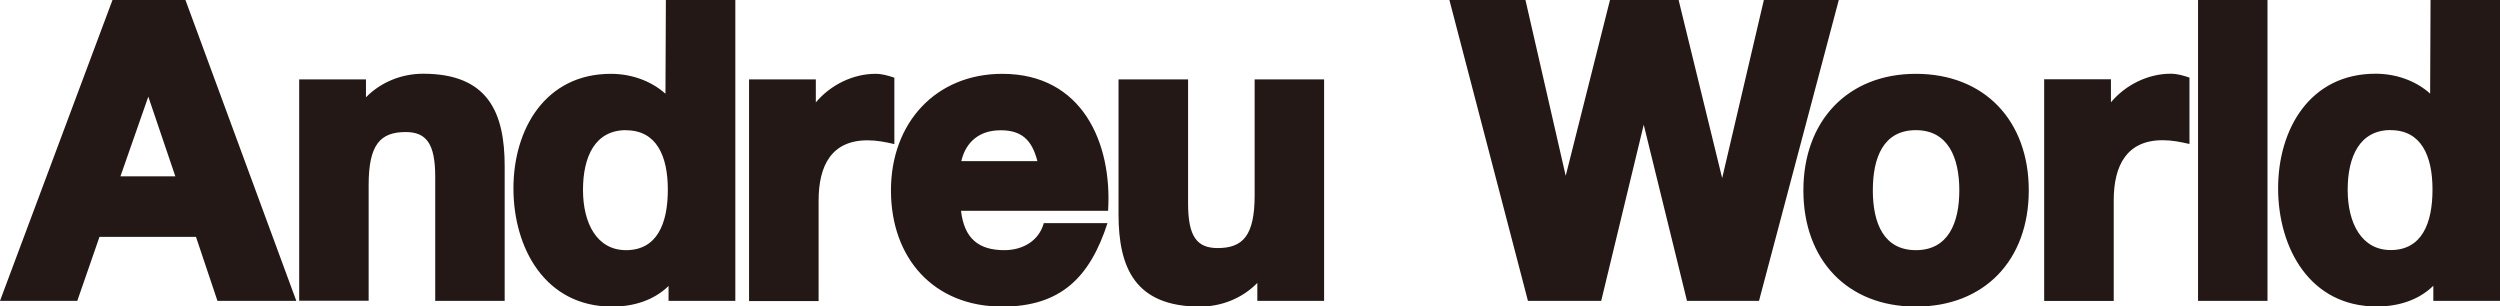
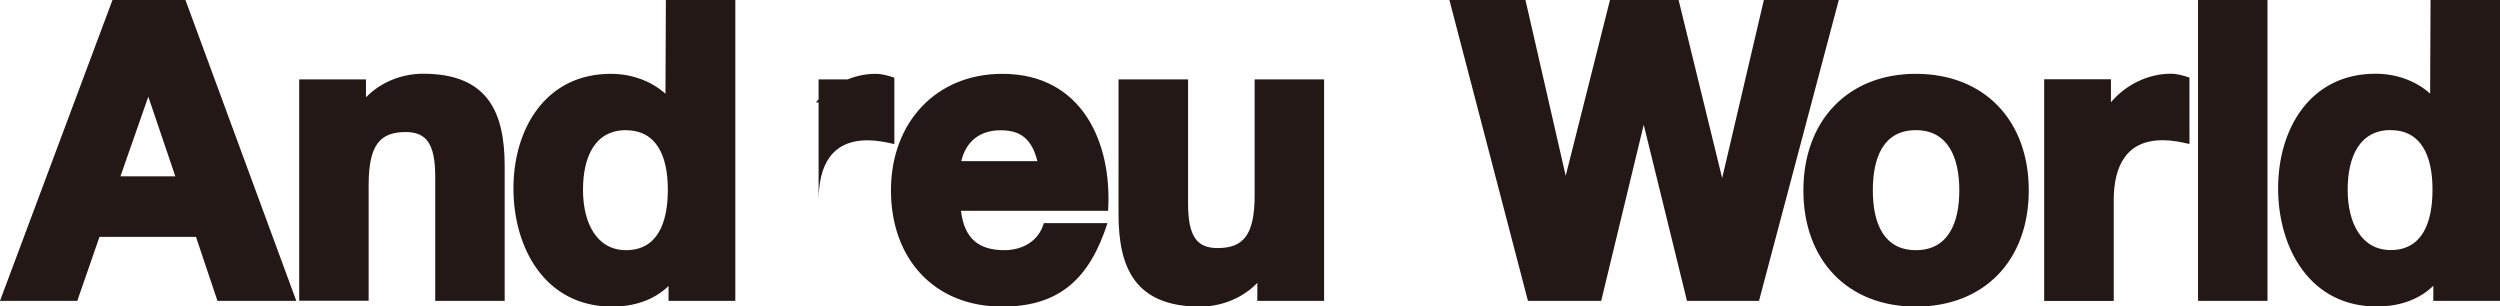
<svg xmlns="http://www.w3.org/2000/svg" fill="none" height="51" viewBox="0 0 416 51" width="416">
-   <path d="m404.906 47.55c-2.456 2.405-5.821 3.45-9.411 3.45-11.179 0-16.417-9.792-16.417-19.672s5.324-19.062 16.211-19.062c3.297 0 6.629 1.098 9.085 3.311l.069-15.577h11.557v50.059h-11.094zm-7.092-25.909c-5.135 0-7.161 4.373-7.161 9.949s2.335 10.019 7.161 10.019c5.169 0 6.955-4.426 6.955-10.071s-1.906-9.879-6.955-9.879zm-373.136-5.558-4.637 13.26h9.136zm-5.959-16.082h12.141l18.444 50.059h-13.12l-3.572-10.646h-16.057l-3.692 10.646h-12.863zm85.453 21.658c-5.135 0-7.161 4.373-7.161 9.949s2.336 10.019 7.161 10.019c5.169 0 6.955-4.426 6.955-10.071 0-5.645-1.906-9.879-6.955-9.879zm7.092 25.91c-2.456 2.405-5.821 3.45-9.411 3.45-11.179 0-16.417-9.792-16.417-19.672s5.324-19.062 16.211-19.062c3.298 0 6.612 1.098 9.085 3.311l.069-15.595h11.557v50.059h-11.111v-2.509zm61.36-20.752c-.911-3.572-2.662-5.14-6.114-5.14-4.328 0-6.045 2.84-6.543 5.14zm-12.709 8.259c.533 4.635 2.954 6.551 7.213 6.551 3.023 0 5.736-1.516 6.56-4.495h10.596c-2.919 9.026-7.797 13.887-17.499 13.887-11.42 0-18.53-8.05-18.53-19.341s7.505-19.393 18.53-19.393c13.326 0 18.306 11.517 17.602 22.791zm158.886 6.551c5.392 0 7.229-4.548 7.229-9.949s-1.837-10.019-7.229-10.019c-5.393 0-7.162 4.53-7.162 10.019s1.838 9.949 7.162 9.949zm0-29.342c11.385 0 18.787 7.754 18.787 19.393s-7.402 19.341-18.787 19.341c-11.386 0-18.719-7.754-18.719-19.341s7.401-19.393 18.719-19.393zm-183.048 4.757c2.456-2.927 6.199-4.757 9.926-4.757 1.116 0 2.095.296 3.143.645v11.047c-1.512-.348-2.903-.627-4.465-.627-5.977 0-8.14 4.182-8.14 10.019v16.727h-11.575v-36.886h11.111v3.816zm73.466 30.039c-2.61 2.666-6.13 3.938-9.531 3.938-10.836 0-13.566-6.499-13.566-15.385v-22.425h11.574v20.665c0 5.506 1.494 7.405 4.912 7.405 4.207 0 6.165-2.056 6.165-8.799v-19.271h11.557v36.852h-11.111v-2.997zm-148.34-30.875c2.61-2.666 6.131-3.938 9.531-3.938 10.836 0 13.567 6.499 13.567 15.385v22.407h-11.557v-20.682c0-5.506-1.511-7.405-4.912-7.405-4.207 0-6.165 2.056-6.165 8.799v19.271h-11.557v-36.834h11.111v2.997zm225.689 13.434 6.938-29.638h12.467l-13.275 50.059h-11.986l-7.196-29.307-7.075 29.307h-12.193l-13.069-50.059h12.657l6.697 29.255 7.368-29.255h11.42zm64.691-12.615c2.455-2.927 6.199-4.757 9.926-4.757 1.116 0 2.095.296 3.142.645v11.047c-1.511-.348-2.902-.627-4.465-.627-5.959 0-8.14 4.182-8.14 10.019v16.727h-11.574v-36.886h11.111v3.816zm14.494-17.023h11.557v50.059h-11.557z" fill="#231815" />
+   <path d="m404.906 47.55c-2.456 2.405-5.821 3.45-9.411 3.45-11.179 0-16.417-9.792-16.417-19.672s5.324-19.062 16.211-19.062c3.297 0 6.629 1.098 9.085 3.311l.069-15.577h11.557v50.059h-11.094zm-7.092-25.909c-5.135 0-7.161 4.373-7.161 9.949s2.335 10.019 7.161 10.019c5.169 0 6.955-4.426 6.955-10.071s-1.906-9.879-6.955-9.879zm-373.136-5.558-4.637 13.26h9.136zm-5.959-16.082h12.141l18.444 50.059h-13.12l-3.572-10.646h-16.057l-3.692 10.646h-12.863zm85.453 21.658c-5.135 0-7.161 4.373-7.161 9.949s2.336 10.019 7.161 10.019c5.169 0 6.955-4.426 6.955-10.071 0-5.645-1.906-9.879-6.955-9.879zm7.092 25.91c-2.456 2.405-5.821 3.45-9.411 3.45-11.179 0-16.417-9.792-16.417-19.672s5.324-19.062 16.211-19.062c3.298 0 6.612 1.098 9.085 3.311l.069-15.595h11.557v50.059h-11.111v-2.509zm61.36-20.752c-.911-3.572-2.662-5.14-6.114-5.14-4.328 0-6.045 2.84-6.543 5.14zm-12.709 8.259c.533 4.635 2.954 6.551 7.213 6.551 3.023 0 5.736-1.516 6.56-4.495h10.596c-2.919 9.026-7.797 13.887-17.499 13.887-11.42 0-18.53-8.05-18.53-19.341s7.505-19.393 18.53-19.393c13.326 0 18.306 11.517 17.602 22.791zm158.886 6.551c5.392 0 7.229-4.548 7.229-9.949s-1.837-10.019-7.229-10.019c-5.393 0-7.162 4.53-7.162 10.019s1.838 9.949 7.162 9.949zm0-29.342c11.385 0 18.787 7.754 18.787 19.393s-7.402 19.341-18.787 19.341c-11.386 0-18.719-7.754-18.719-19.341s7.401-19.393 18.719-19.393zm-183.048 4.757c2.456-2.927 6.199-4.757 9.926-4.757 1.116 0 2.095.296 3.143.645v11.047c-1.512-.348-2.903-.627-4.465-.627-5.977 0-8.14 4.182-8.14 10.019v16.727v-36.886h11.111v3.816zm73.466 30.039c-2.61 2.666-6.13 3.938-9.531 3.938-10.836 0-13.566-6.499-13.566-15.385v-22.425h11.574v20.665c0 5.506 1.494 7.405 4.912 7.405 4.207 0 6.165-2.056 6.165-8.799v-19.271h11.557v36.852h-11.111v-2.997zm-148.34-30.875c2.61-2.666 6.131-3.938 9.531-3.938 10.836 0 13.567 6.499 13.567 15.385v22.407h-11.557v-20.682c0-5.506-1.511-7.405-4.912-7.405-4.207 0-6.165 2.056-6.165 8.799v19.271h-11.557v-36.834h11.111v2.997zm225.689 13.434 6.938-29.638h12.467l-13.275 50.059h-11.986l-7.196-29.307-7.075 29.307h-12.193l-13.069-50.059h12.657l6.697 29.255 7.368-29.255h11.42zm64.691-12.615c2.455-2.927 6.199-4.757 9.926-4.757 1.116 0 2.095.296 3.142.645v11.047c-1.511-.348-2.902-.627-4.465-.627-5.959 0-8.14 4.182-8.14 10.019v16.727h-11.574v-36.886h11.111v3.816zm14.494-17.023h11.557v50.059h-11.557z" fill="#231815" />
</svg>